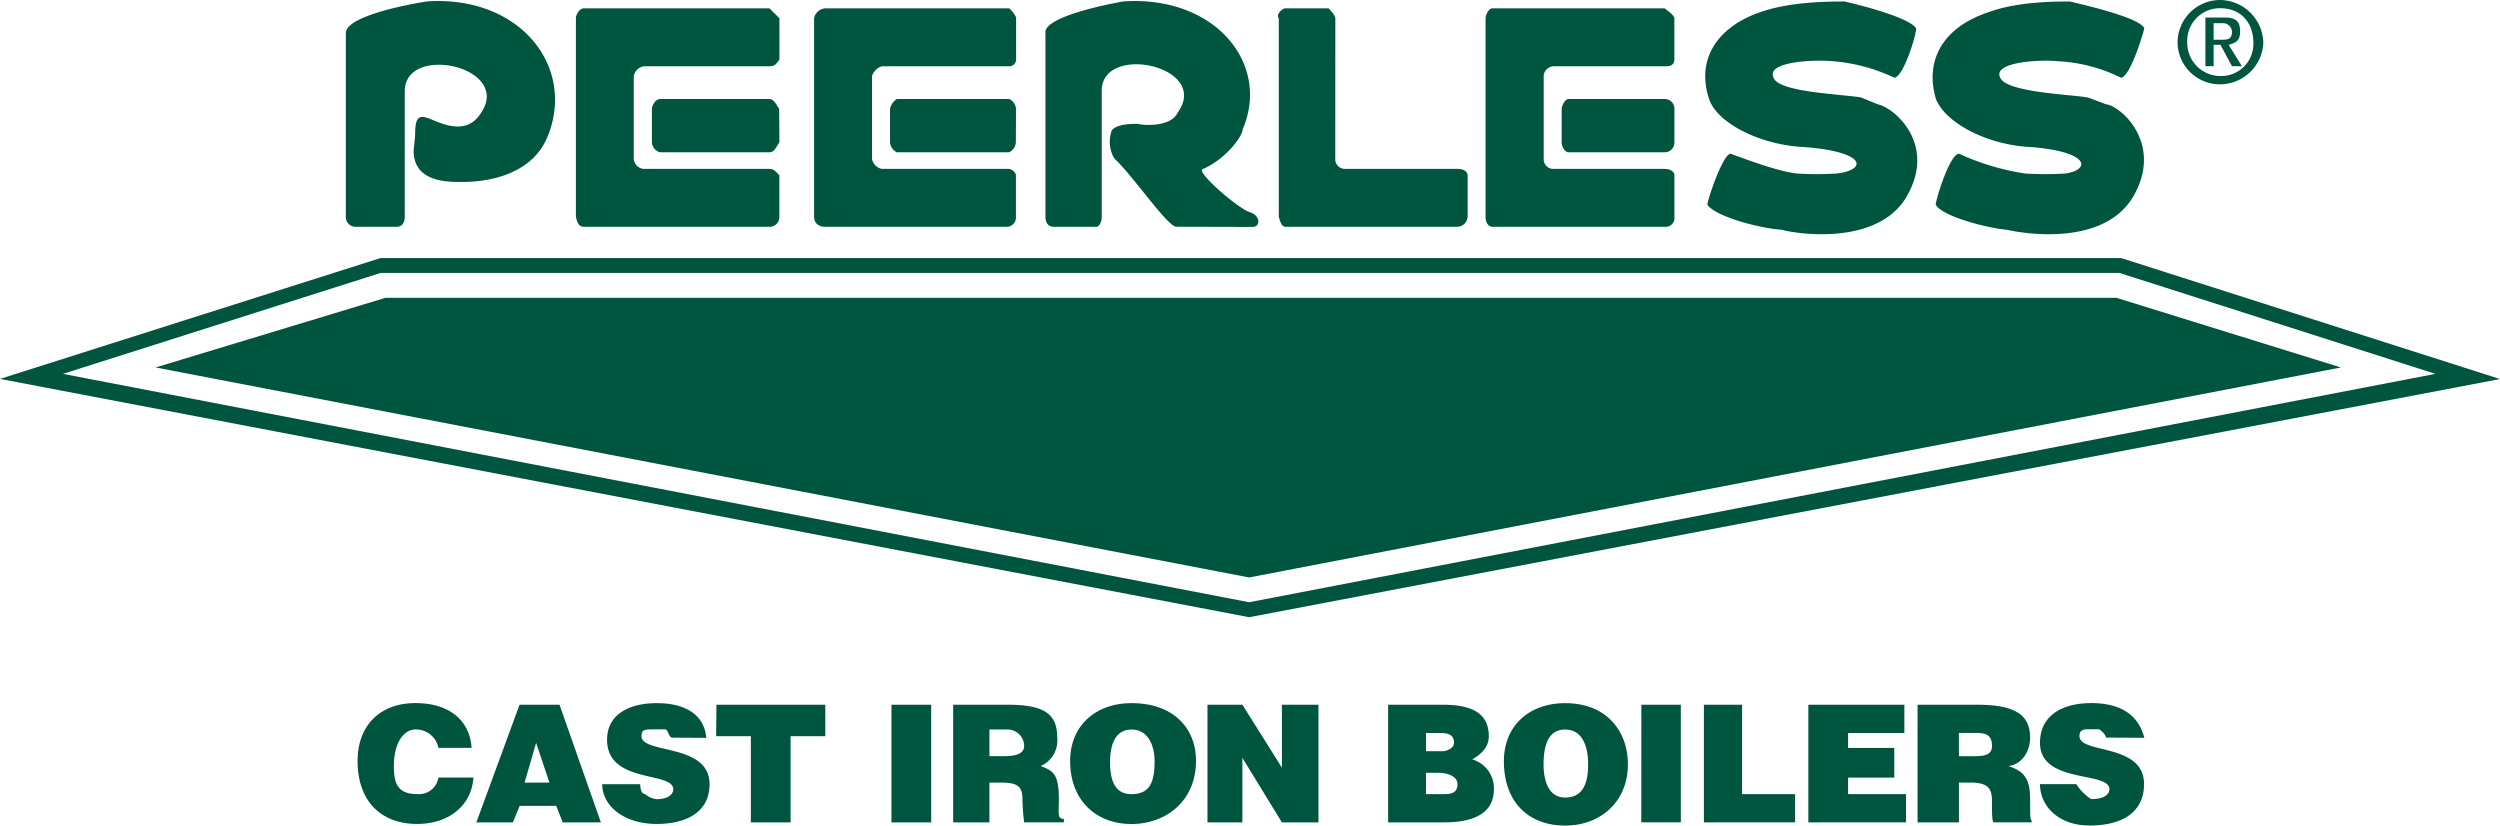
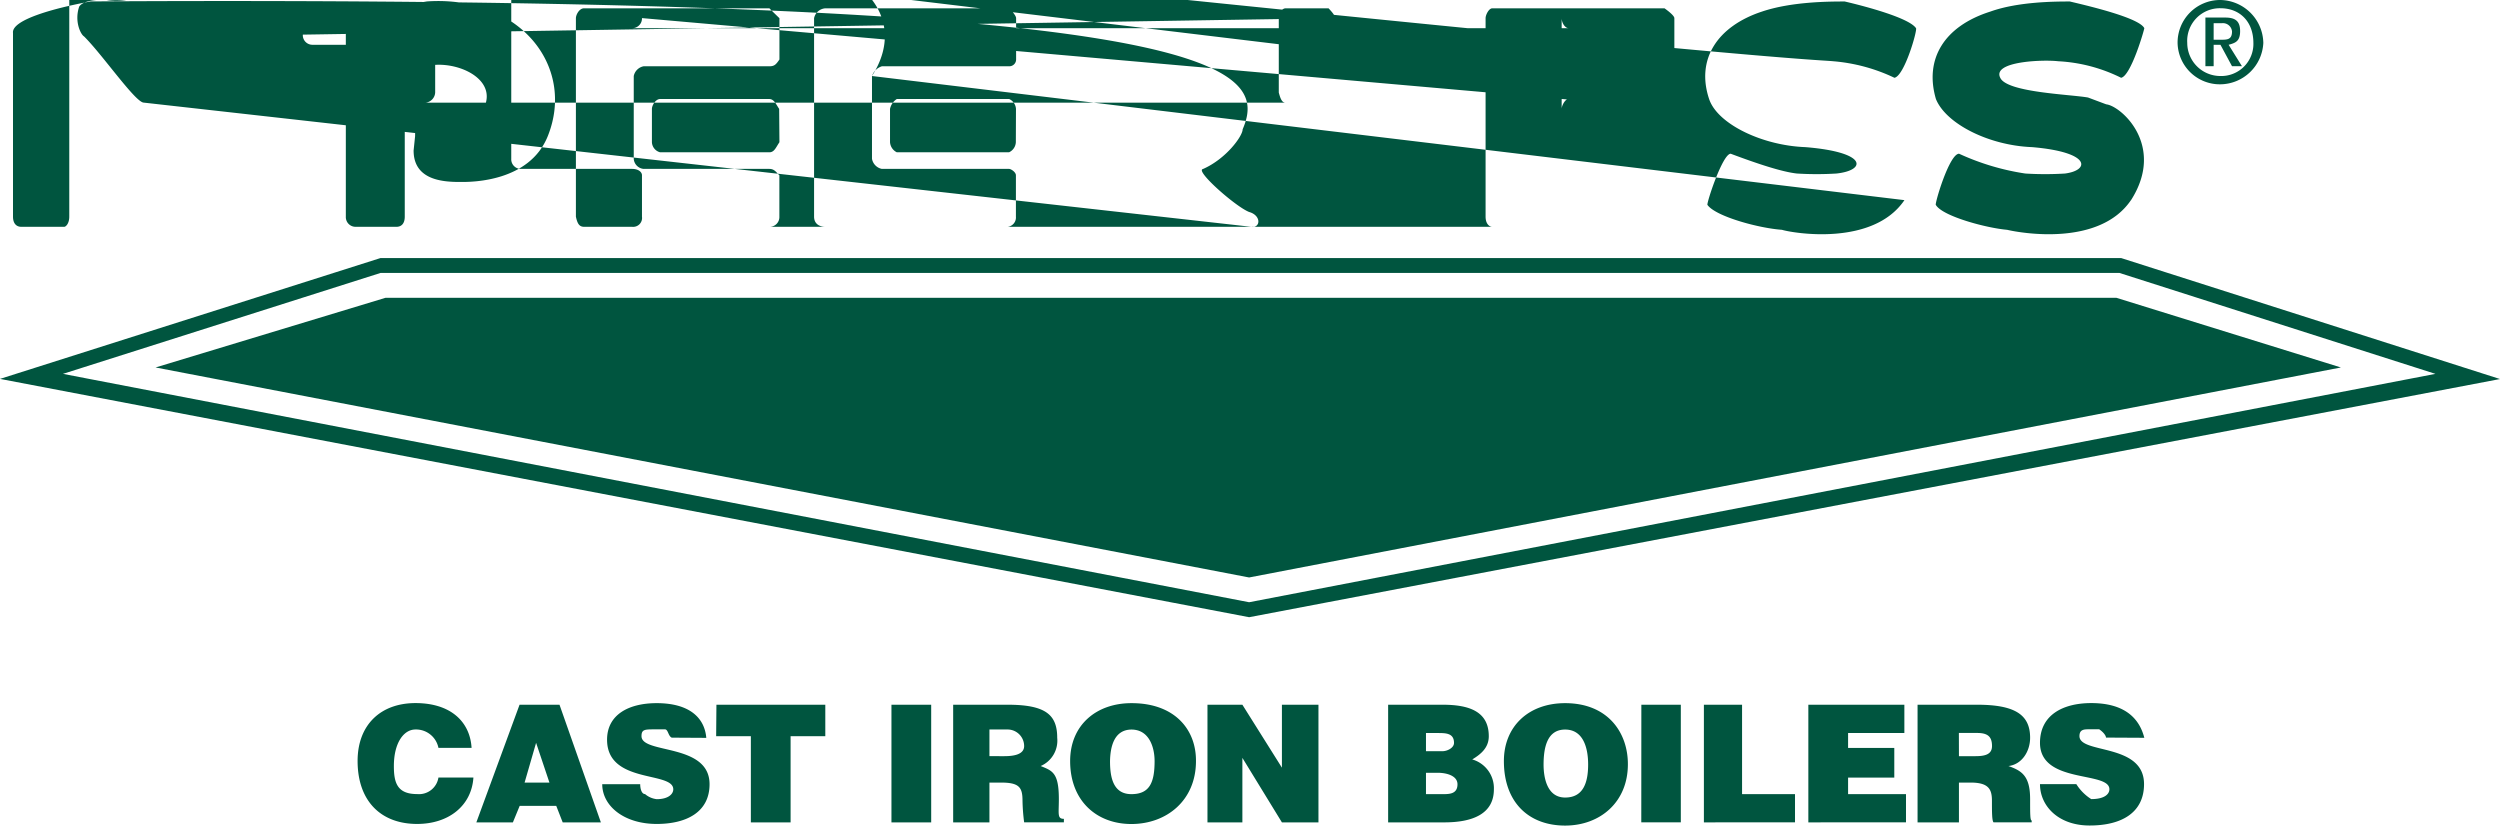
<svg xmlns="http://www.w3.org/2000/svg" width="367.38" height="121.32" viewBox="0 0 367.38 121.32">
  <defs>
    <style>.cls-1{fill:#00553f;}</style>
  </defs>
  <title>peerless</title>
  <g id="Layer_2" data-name="Layer 2">
    <g id="Layer_1-2" data-name="Layer 1">
-       <path class="cls-1" d="M183.56,90.7l183.82-35L311.7,37.92H55.92L0,55.68Zm129.6-61.29c5.1-8-1.45-13.84-3.65-14.08l-2.67-1c-2.67-.47-11.92-.74-12.9-2.9C292.72,9,300.25,8.74,302.45,9a23.4,23.4,0,0,1,9.25,2.43c1.45-.27,3.41-7.06,3.41-7.29-.74-1.49-7.8-3.18-10.94-3.92-2,0-7.56,0-11.68,1.48-6.82,2.16-9.72,7-8,12.86,1.49,3.65,7.8,6.82,14.11,7.06,8.75.74,8.51,3.41,4.86,3.88a47.5,47.5,0,0,1-5.84,0,36,36,0,0,1-9.73-2.91c-1.45,0-3.65,7.53-3.41,7.53,1,1.69,7.56,3.41,10.47,3.65C297.11,34.28,308.52,36.23,313.15,29.41ZM149.28,20.9a1.72,1.72,0,0,1-1,1.48H131.79a1.79,1.79,0,0,1-1-1.48V16a2.29,2.29,0,0,1,1-1.45H148.3a1.72,1.72,0,0,1,1,1.45Zm-21.14-9.73V23.33a1.84,1.84,0,0,0,1.45,1.49h18.7c.27,0,1,.47,1,.94v6.08a1.38,1.38,0,0,1-1.21,1.49H121.32c-1,0-1.69-.51-1.69-1.49V2.67a1.82,1.82,0,0,1,1.69-1.45h27s1,1,1,1.45V8.74a1,1,0,0,1-1,1H129.6A2.23,2.23,0,0,0,128.14,11.18ZM279.86,29.41c5.1-8-1.48-13.61-3.92-14.08l-2.43-1c-2.43-.47-12.16-.74-12.87-2.9C259.43,9,266.72,8.74,269.39,9a25.76,25.76,0,0,1,9,2.43c1.48-.27,3.41-7.06,3.17-7.29-1-1.49-7.29-3.18-10.47-3.92-2.16,0-7.77,0-12.16,1.48-6.55,2.16-9.73,7-7.77,12.86,1.22,3.65,7.77,6.82,14.12,7.06,9.22.74,9,3.41,4.59,3.88a47.31,47.31,0,0,1-5.81,0c-2.2-.24-5.84-1.45-9.73-2.91-1.22,0-3.65,7.53-3.41,7.53,1.21,1.69,7.53,3.41,10.94,3.65C263.55,34.28,275.23,36.23,279.86,29.41Zm-83.64-6.08a1.41,1.41,0,0,0,1.45,1.49h16.55c.94,0,1.45.47,1.45.94v6.08a1.58,1.58,0,0,1-1.45,1.49H188.92c-.51,0-.74-.51-1-1.49V2.67c-.47-.47.47-1.45,1-1.45h6.31s1,1,1,1.45Zm49.84-2.43a1.43,1.43,0,0,1-1.45,1.48H230.49c-.47,0-1-.74-1-1.48V16c0-.47.51-1.45,1-1.45h14.12A1.42,1.42,0,0,1,246.06,16Zm-19.21-9.73V23.33a1.41,1.41,0,0,0,1.45,1.49h16.31c.94,0,1.45.47,1.45.94v6.08a1.31,1.31,0,0,1-1.45,1.49H219.31c-.51,0-1-.51-1-1.49V2.67c0-.47.47-1.45,1-1.45h25.29s1.45,1,1.45,1.45V8.74c0,.75-.51,1-1.22,1H228.3A1.54,1.54,0,0,0,226.84,11.18Zm-54,22.15c-1.22,0-6.08-7.06-8.78-9.73-.48-.27-1.46-2.19-.71-4.39.71-1,2.9-1,3.88-1,.74.24,4.86.51,5.84-1.68,4.86-6.82-11.18-10.23-11.18-3.18V31.84c0,1-.5,1.49-.74,1.49h-6.31c-.74,0-1.22-.51-1.22-1.49v-27c-.24-1.93,6.08-3.65,11.41-4.63C178.69-.71,186.73,9.49,182.61,19c0,1-2.43,4.35-5.84,5.84-1.22.23,4.86,5.57,6.79,6.31,1.72.48,1.72,2.2.5,2.2ZM114.54,20.9c-.51.74-.74,1.48-1.48,1.48H97A1.61,1.61,0,0,1,95.8,20.9V16c0-.47.51-1.45,1.22-1.45h16c.74,0,1,.75,1.48,1.45ZM93.13,11.18V23.33a1.6,1.6,0,0,0,1.45,1.49h18.47c.74,0,1,.47,1.48.94v6.08a1.43,1.43,0,0,1-1.48,1.49H85.84c-.74,0-1-.51-1.21-1.49V2.67c0-.47.47-1.45,1.21-1.45h27.22s1,1,1.48,1.45V8.74c-.51.75-.74,1-1.48,1H94.58A1.83,1.83,0,0,0,93.13,11.18ZM67.84,26.74c-2.19,0-7.06,0-7.06-4.62L61,20c0-2.19.24-3.18,1.69-2.7,1.22.27,5.61,3.17,8-.71,4.6-6.82-11.21-10.23-11.21-3.18V31.84c0,1-.48,1.49-1.22,1.49H52.27a1.43,1.43,0,0,1-1.45-1.49v-27c0-1.93,5.84-3.65,11.92-4.63C76.35-.71,84.62,9.73,80.5,20,77.8,26.74,69.29,26.74,67.84,26.74Zm247.27,81.68c-.74-2.91-2.94-5.1-7.8-5.1-4.12,0-7.53,1.72-7.53,5.84,0,6.08,10.2,4.12,10.2,6.82,0,.71-.71,1.45-2.67,1.45a7,7,0,0,1-2.19-2.2h-5.34c0,3.18,2.67,6.08,7.29,6.08,4.86,0,8-2,8-6.08,0-6.08-9.49-4.39-9.49-7.06,0-1,.71-1,1.45-1h1.45c.74.51,1,1,1,1.22ZM289.58,115c2.67,0,3.14,1,3.14,2.67s0,2.9.23,3.17h5.61v-.27c-.23,0-.23-.95-.23-3.14,0-3.41-1.22-4.16-3.18-4.86,2-.24,3.18-2.19,3.18-4.15,0-3.38-2.2-4.86-7.8-4.86h-8.74v17.29h6.08V115Zm-1.72-7.29h2.67c1.49,0,2.2.47,2.2,1.92,0,1.22-1,1.49-2.43,1.49h-2.43Zm-7.77,13.13V116.7h-8.51v-2.43h6.79v-4.36h-6.79v-2.19h8.27v-4.16H265.74v17.29Zm-16.31,0V116.7H256V103.56h-5.61v17.29Zm-22.59,0H247V103.56H241.2ZM230,103.33c-5.37,0-9,3.41-9,8.51,0,6.07,3.65,9.48,9,9.48,5.1,0,9.22-3.41,9.22-9C239.24,107.72,236.33,103.33,230,103.33Zm0,3.88c2.67,0,3.38,2.7,3.38,5.13,0,2.67-.71,4.86-3.38,4.86s-3.17-2.94-3.17-4.86C226.84,109.91,227.32,107.21,230,107.21Zm-17.76,13.64c4.12,0,7.29-1.22,7.29-4.86a4.4,4.4,0,0,0-3.18-4.39c1.22-.74,2.43-1.69,2.43-3.41,0-3.65-2.9-4.63-6.79-4.63h-8v17.29Zm-1-13.13c1.21,0,2.43,0,2.43,1.45,0,.74-1,1.22-1.69,1.22h-2.43v-2.67Zm0,5.84c1.45,0,2.94.48,2.94,1.69,0,1.45-1.22,1.45-2.2,1.45h-2.43v-3.14Zm-28.67-10h-5.13v17.29h5.13v-9.48l5.81,9.48h5.37V103.56h-5.37v9.25Zm-16.31-.23c-5.1,0-9,3.17-9,8.51,0,5.84,3.88,9.25,9,9.25s9.49-3.41,9.49-9.25C175.79,107.21,172.62,103.33,166.3,103.33Zm0,3.88c2.67,0,3.41,2.7,3.41,4.63,0,3.17-.74,4.86-3.41,4.86s-3.14-2.43-3.14-4.86C163.16,109.91,163.63,107.21,166.3,107.21ZM147.09,115c2.7,0,3.17.71,3.17,2.67a28,28,0,0,0,.24,3.17h5.84v-.51c-1,0-.74-.71-.74-2.9,0-3.89-.95-4.16-2.67-4.86a4.07,4.07,0,0,0,2.43-4.15c0-3.38-1.69-4.86-7.29-4.86h-8v17.29h5.33V115Zm-1.69-7.8h2.67a2.44,2.44,0,0,1,2.43,2.43c0,1.22-1.45,1.49-2.91,1.49H145.4ZM131,120.85h5.84V103.56H131Zm-25.76-12.66h5.1v12.66h5.84V108.19h5.1v-4.63h-16Zm-1.45.24c-.24-2.91-2.43-5.1-7.29-5.1-4.15,0-7.29,1.72-7.29,5.37,0,6.55,9.73,4.59,9.73,7.29,0,.71-.75,1.45-2.43,1.45a3.17,3.17,0,0,1-1.72-.75c-.47,0-.71-.71-.71-1.45H88.5c0,3.18,3.18,5.84,8,5.84,4.35,0,7.77-1.72,7.77-5.84,0-6.08-10-4.39-10-7.06,0-1,.47-1,2-1h1.45c.47,0,.47,1,1,1.22ZM75.37,120.85l1-2.43h5.37l.95,2.43h5.61l-6.08-17.29H76.35L70,120.85ZM80.74,115H77.09l1.69-5.84Zm-11.44-5.1c-.24-3.91-3.14-6.58-8.24-6.58s-8.51,3.17-8.51,8.51c0,5.84,3.38,9.25,8.75,9.25,4.63,0,8-2.67,8.27-6.82H64.43a2.89,2.89,0,0,1-3.14,2.43c-2.94,0-3.41-1.69-3.41-4.12,0-3.41,1.45-5.37,3.17-5.37a3.36,3.36,0,0,1,3.38,2.7ZM183.56,88.5,9.25,54.94,55.92,40.11H311.46l46.43,14.83ZM56.66,43.76H311L344,54,183.56,84.86,22.86,54ZM326.28,12.39a6.39,6.39,0,0,0,6.32-6.08A6.43,6.43,0,0,0,326.28,0,6.26,6.26,0,0,0,320,6.31,6.21,6.21,0,0,0,326.28,12.39Zm-4.86-6.08a4.8,4.8,0,0,1,4.86-5.1c2.91,0,4.86,2,4.86,5.1a4.72,4.72,0,0,1-4.86,4.86A4.87,4.87,0,0,1,321.42,6.31Zm3.88.27h1L328,9.73h1.46L327.5,6.58c1-.27,1.69-.51,1.69-2s-.71-2-2.2-2h-2.9V9.73h1.21Zm0-.74V3.41h1.22A1.34,1.34,0,0,1,328,4.62c0,1.22-.71,1.22-1.69,1.22h-1" />
+       <path class="cls-1" d="M183.56,90.7l183.82-35L311.7,37.92H55.92L0,55.68Zm129.6-61.29c5.1-8-1.45-13.84-3.65-14.08l-2.67-1c-2.67-.47-11.92-.74-12.9-2.9C292.72,9,300.25,8.74,302.45,9a23.4,23.4,0,0,1,9.25,2.43c1.45-.27,3.41-7.06,3.41-7.29-.74-1.49-7.8-3.18-10.94-3.92-2,0-7.56,0-11.68,1.48-6.82,2.16-9.72,7-8,12.86,1.49,3.65,7.8,6.82,14.11,7.06,8.75.74,8.51,3.41,4.86,3.88a47.5,47.5,0,0,1-5.84,0,36,36,0,0,1-9.73-2.91c-1.45,0-3.65,7.53-3.41,7.53,1,1.69,7.56,3.41,10.47,3.65C297.11,34.28,308.52,36.23,313.15,29.41ZM149.28,20.9a1.72,1.72,0,0,1-1,1.48H131.79a1.79,1.79,0,0,1-1-1.48V16a2.29,2.29,0,0,1,1-1.45H148.3a1.72,1.72,0,0,1,1,1.45Zm-21.14-9.73V23.33a1.84,1.84,0,0,0,1.45,1.49h18.7c.27,0,1,.47,1,.94v6.08a1.38,1.38,0,0,1-1.21,1.49H121.32c-1,0-1.69-.51-1.69-1.49V2.67a1.82,1.82,0,0,1,1.69-1.45h27s1,1,1,1.45V8.74a1,1,0,0,1-1,1H129.6A2.23,2.23,0,0,0,128.14,11.18Zc5.1-8-1.48-13.61-3.92-14.08l-2.43-1c-2.43-.47-12.16-.74-12.87-2.9C259.43,9,266.72,8.74,269.39,9a25.76,25.76,0,0,1,9,2.43c1.48-.27,3.41-7.06,3.17-7.29-1-1.49-7.29-3.18-10.47-3.92-2.16,0-7.77,0-12.16,1.48-6.55,2.16-9.73,7-7.77,12.86,1.22,3.65,7.77,6.82,14.12,7.06,9.22.74,9,3.41,4.59,3.88a47.31,47.31,0,0,1-5.81,0c-2.2-.24-5.84-1.45-9.73-2.91-1.22,0-3.65,7.53-3.41,7.53,1.21,1.69,7.53,3.41,10.94,3.65C263.55,34.28,275.23,36.23,279.86,29.41Zm-83.64-6.08a1.41,1.41,0,0,0,1.45,1.49h16.55c.94,0,1.45.47,1.45.94v6.08a1.58,1.58,0,0,1-1.45,1.49H188.92c-.51,0-.74-.51-1-1.49V2.67c-.47-.47.47-1.45,1-1.45h6.31s1,1,1,1.45Zm49.84-2.43a1.43,1.43,0,0,1-1.45,1.48H230.49c-.47,0-1-.74-1-1.48V16c0-.47.51-1.45,1-1.45h14.12A1.42,1.42,0,0,1,246.06,16Zm-19.21-9.73V23.33a1.41,1.41,0,0,0,1.45,1.49h16.31c.94,0,1.45.47,1.45.94v6.08a1.31,1.31,0,0,1-1.45,1.49H219.31c-.51,0-1-.51-1-1.49V2.67c0-.47.47-1.45,1-1.45h25.29s1.45,1,1.45,1.45V8.74c0,.75-.51,1-1.22,1H228.3A1.54,1.54,0,0,0,226.84,11.18Zm-54,22.15c-1.22,0-6.08-7.06-8.78-9.73-.48-.27-1.46-2.19-.71-4.39.71-1,2.9-1,3.88-1,.74.24,4.86.51,5.84-1.68,4.86-6.82-11.18-10.23-11.18-3.18V31.84c0,1-.5,1.49-.74,1.49h-6.31c-.74,0-1.22-.51-1.22-1.49v-27c-.24-1.93,6.08-3.65,11.41-4.63C178.69-.71,186.73,9.49,182.61,19c0,1-2.43,4.35-5.84,5.84-1.22.23,4.86,5.57,6.79,6.31,1.72.48,1.72,2.2.5,2.2ZM114.54,20.9c-.51.74-.74,1.48-1.48,1.48H97A1.61,1.61,0,0,1,95.8,20.9V16c0-.47.51-1.45,1.22-1.45h16c.74,0,1,.75,1.48,1.45ZM93.13,11.18V23.33a1.6,1.6,0,0,0,1.45,1.49h18.47c.74,0,1,.47,1.48.94v6.08a1.43,1.43,0,0,1-1.48,1.49H85.84c-.74,0-1-.51-1.21-1.49V2.67c0-.47.47-1.45,1.21-1.45h27.22s1,1,1.48,1.45V8.74c-.51.75-.74,1-1.48,1H94.58A1.83,1.83,0,0,0,93.13,11.18ZM67.84,26.74c-2.19,0-7.06,0-7.06-4.62L61,20c0-2.19.24-3.18,1.69-2.7,1.22.27,5.61,3.17,8-.71,4.6-6.82-11.21-10.23-11.21-3.18V31.84c0,1-.48,1.49-1.22,1.49H52.27a1.43,1.43,0,0,1-1.45-1.49v-27c0-1.93,5.84-3.65,11.92-4.63C76.35-.71,84.62,9.73,80.5,20,77.8,26.74,69.29,26.74,67.84,26.74Zm247.27,81.68c-.74-2.91-2.94-5.1-7.8-5.1-4.12,0-7.53,1.72-7.53,5.84,0,6.08,10.2,4.12,10.2,6.82,0,.71-.71,1.45-2.67,1.45a7,7,0,0,1-2.19-2.2h-5.34c0,3.18,2.67,6.08,7.29,6.08,4.86,0,8-2,8-6.08,0-6.08-9.49-4.39-9.49-7.06,0-1,.71-1,1.45-1h1.45c.74.51,1,1,1,1.22ZM289.58,115c2.67,0,3.14,1,3.14,2.67s0,2.9.23,3.17h5.61v-.27c-.23,0-.23-.95-.23-3.14,0-3.41-1.22-4.16-3.18-4.86,2-.24,3.18-2.19,3.18-4.15,0-3.38-2.2-4.86-7.8-4.86h-8.74v17.29h6.08V115Zm-1.72-7.29h2.67c1.49,0,2.2.47,2.2,1.92,0,1.22-1,1.49-2.43,1.49h-2.43Zm-7.77,13.13V116.7h-8.51v-2.43h6.79v-4.36h-6.79v-2.19h8.27v-4.16H265.74v17.29Zm-16.31,0V116.7H256V103.56h-5.61v17.29Zm-22.59,0H247V103.56H241.2ZM230,103.33c-5.37,0-9,3.41-9,8.51,0,6.07,3.65,9.48,9,9.48,5.1,0,9.22-3.41,9.22-9C239.24,107.72,236.33,103.33,230,103.33Zm0,3.88c2.67,0,3.38,2.7,3.38,5.13,0,2.67-.71,4.86-3.38,4.86s-3.17-2.94-3.17-4.86C226.84,109.91,227.32,107.21,230,107.21Zm-17.76,13.64c4.12,0,7.29-1.22,7.29-4.86a4.4,4.4,0,0,0-3.18-4.39c1.22-.74,2.43-1.69,2.43-3.41,0-3.65-2.9-4.63-6.79-4.63h-8v17.29Zm-1-13.13c1.21,0,2.43,0,2.43,1.45,0,.74-1,1.22-1.69,1.22h-2.43v-2.67Zm0,5.84c1.45,0,2.94.48,2.94,1.69,0,1.45-1.22,1.45-2.2,1.45h-2.43v-3.14Zm-28.67-10h-5.13v17.29h5.13v-9.48l5.81,9.48h5.37V103.56h-5.37v9.25Zm-16.31-.23c-5.1,0-9,3.17-9,8.51,0,5.84,3.88,9.25,9,9.25s9.49-3.41,9.49-9.25C175.79,107.21,172.62,103.33,166.3,103.33Zm0,3.88c2.67,0,3.41,2.7,3.41,4.63,0,3.17-.74,4.86-3.41,4.86s-3.14-2.43-3.14-4.86C163.16,109.91,163.63,107.21,166.3,107.21ZM147.09,115c2.7,0,3.17.71,3.17,2.67a28,28,0,0,0,.24,3.17h5.84v-.51c-1,0-.74-.71-.74-2.9,0-3.89-.95-4.16-2.67-4.86a4.07,4.07,0,0,0,2.43-4.15c0-3.38-1.69-4.86-7.29-4.86h-8v17.29h5.33V115Zm-1.69-7.8h2.67a2.44,2.44,0,0,1,2.43,2.43c0,1.22-1.45,1.49-2.91,1.49H145.4ZM131,120.85h5.84V103.56H131Zm-25.76-12.66h5.1v12.66h5.84V108.19h5.1v-4.63h-16Zm-1.45.24c-.24-2.91-2.43-5.1-7.29-5.1-4.15,0-7.29,1.72-7.29,5.37,0,6.55,9.73,4.59,9.73,7.29,0,.71-.75,1.45-2.43,1.45a3.17,3.17,0,0,1-1.72-.75c-.47,0-.71-.71-.71-1.45H88.5c0,3.18,3.18,5.84,8,5.84,4.35,0,7.77-1.72,7.77-5.84,0-6.08-10-4.39-10-7.06,0-1,.47-1,2-1h1.45c.47,0,.47,1,1,1.22ZM75.37,120.85l1-2.43h5.37l.95,2.43h5.61l-6.08-17.29H76.35L70,120.85ZM80.74,115H77.09l1.69-5.84Zm-11.44-5.1c-.24-3.91-3.14-6.58-8.24-6.58s-8.51,3.17-8.51,8.51c0,5.84,3.38,9.25,8.75,9.25,4.63,0,8-2.67,8.27-6.82H64.43a2.89,2.89,0,0,1-3.14,2.43c-2.94,0-3.41-1.69-3.41-4.12,0-3.41,1.45-5.37,3.17-5.37a3.36,3.36,0,0,1,3.38,2.7ZM183.56,88.5,9.25,54.94,55.92,40.11H311.46l46.43,14.83ZM56.66,43.76H311L344,54,183.56,84.86,22.86,54ZM326.28,12.39a6.39,6.39,0,0,0,6.32-6.08A6.43,6.43,0,0,0,326.28,0,6.26,6.26,0,0,0,320,6.31,6.21,6.21,0,0,0,326.28,12.39Zm-4.86-6.08a4.8,4.8,0,0,1,4.86-5.1c2.91,0,4.86,2,4.86,5.1a4.72,4.72,0,0,1-4.86,4.86A4.87,4.87,0,0,1,321.42,6.31Zm3.88.27h1L328,9.73h1.46L327.5,6.58c1-.27,1.69-.51,1.69-2s-.71-2-2.2-2h-2.9V9.73h1.21Zm0-.74V3.41h1.22A1.34,1.34,0,0,1,328,4.62c0,1.22-.71,1.22-1.69,1.22h-1" />
    </g>
  </g>
</svg>